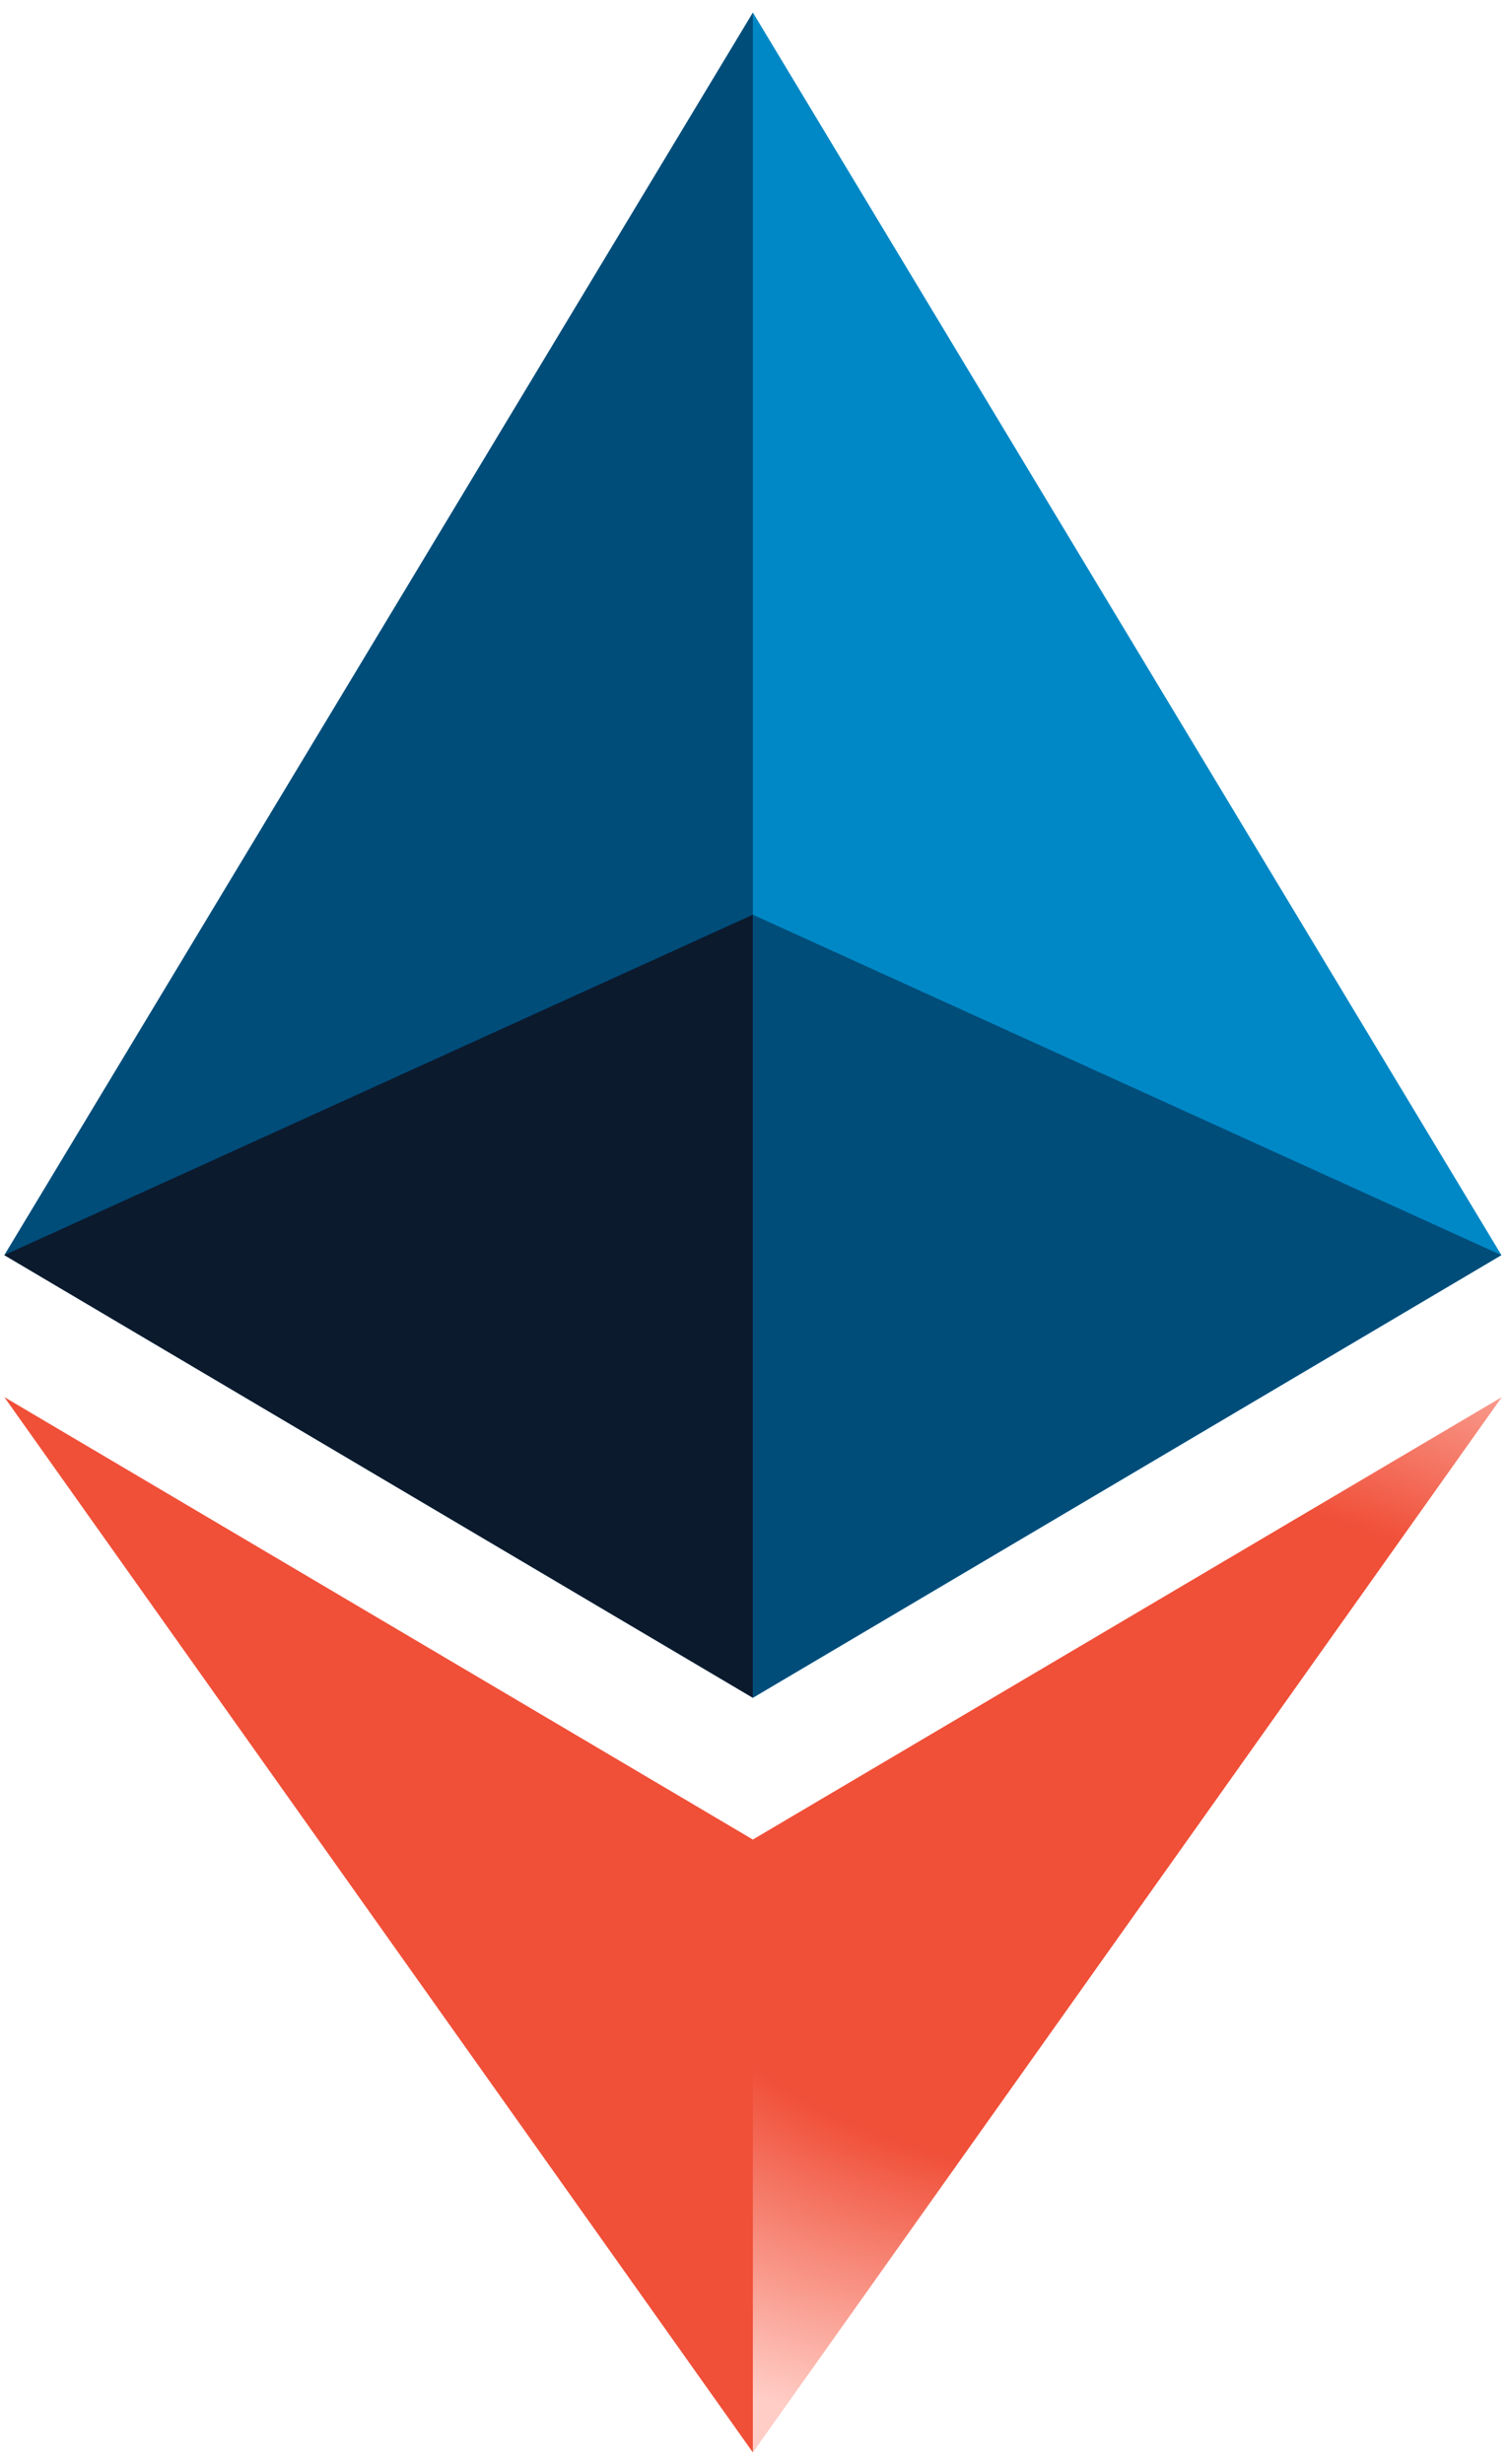
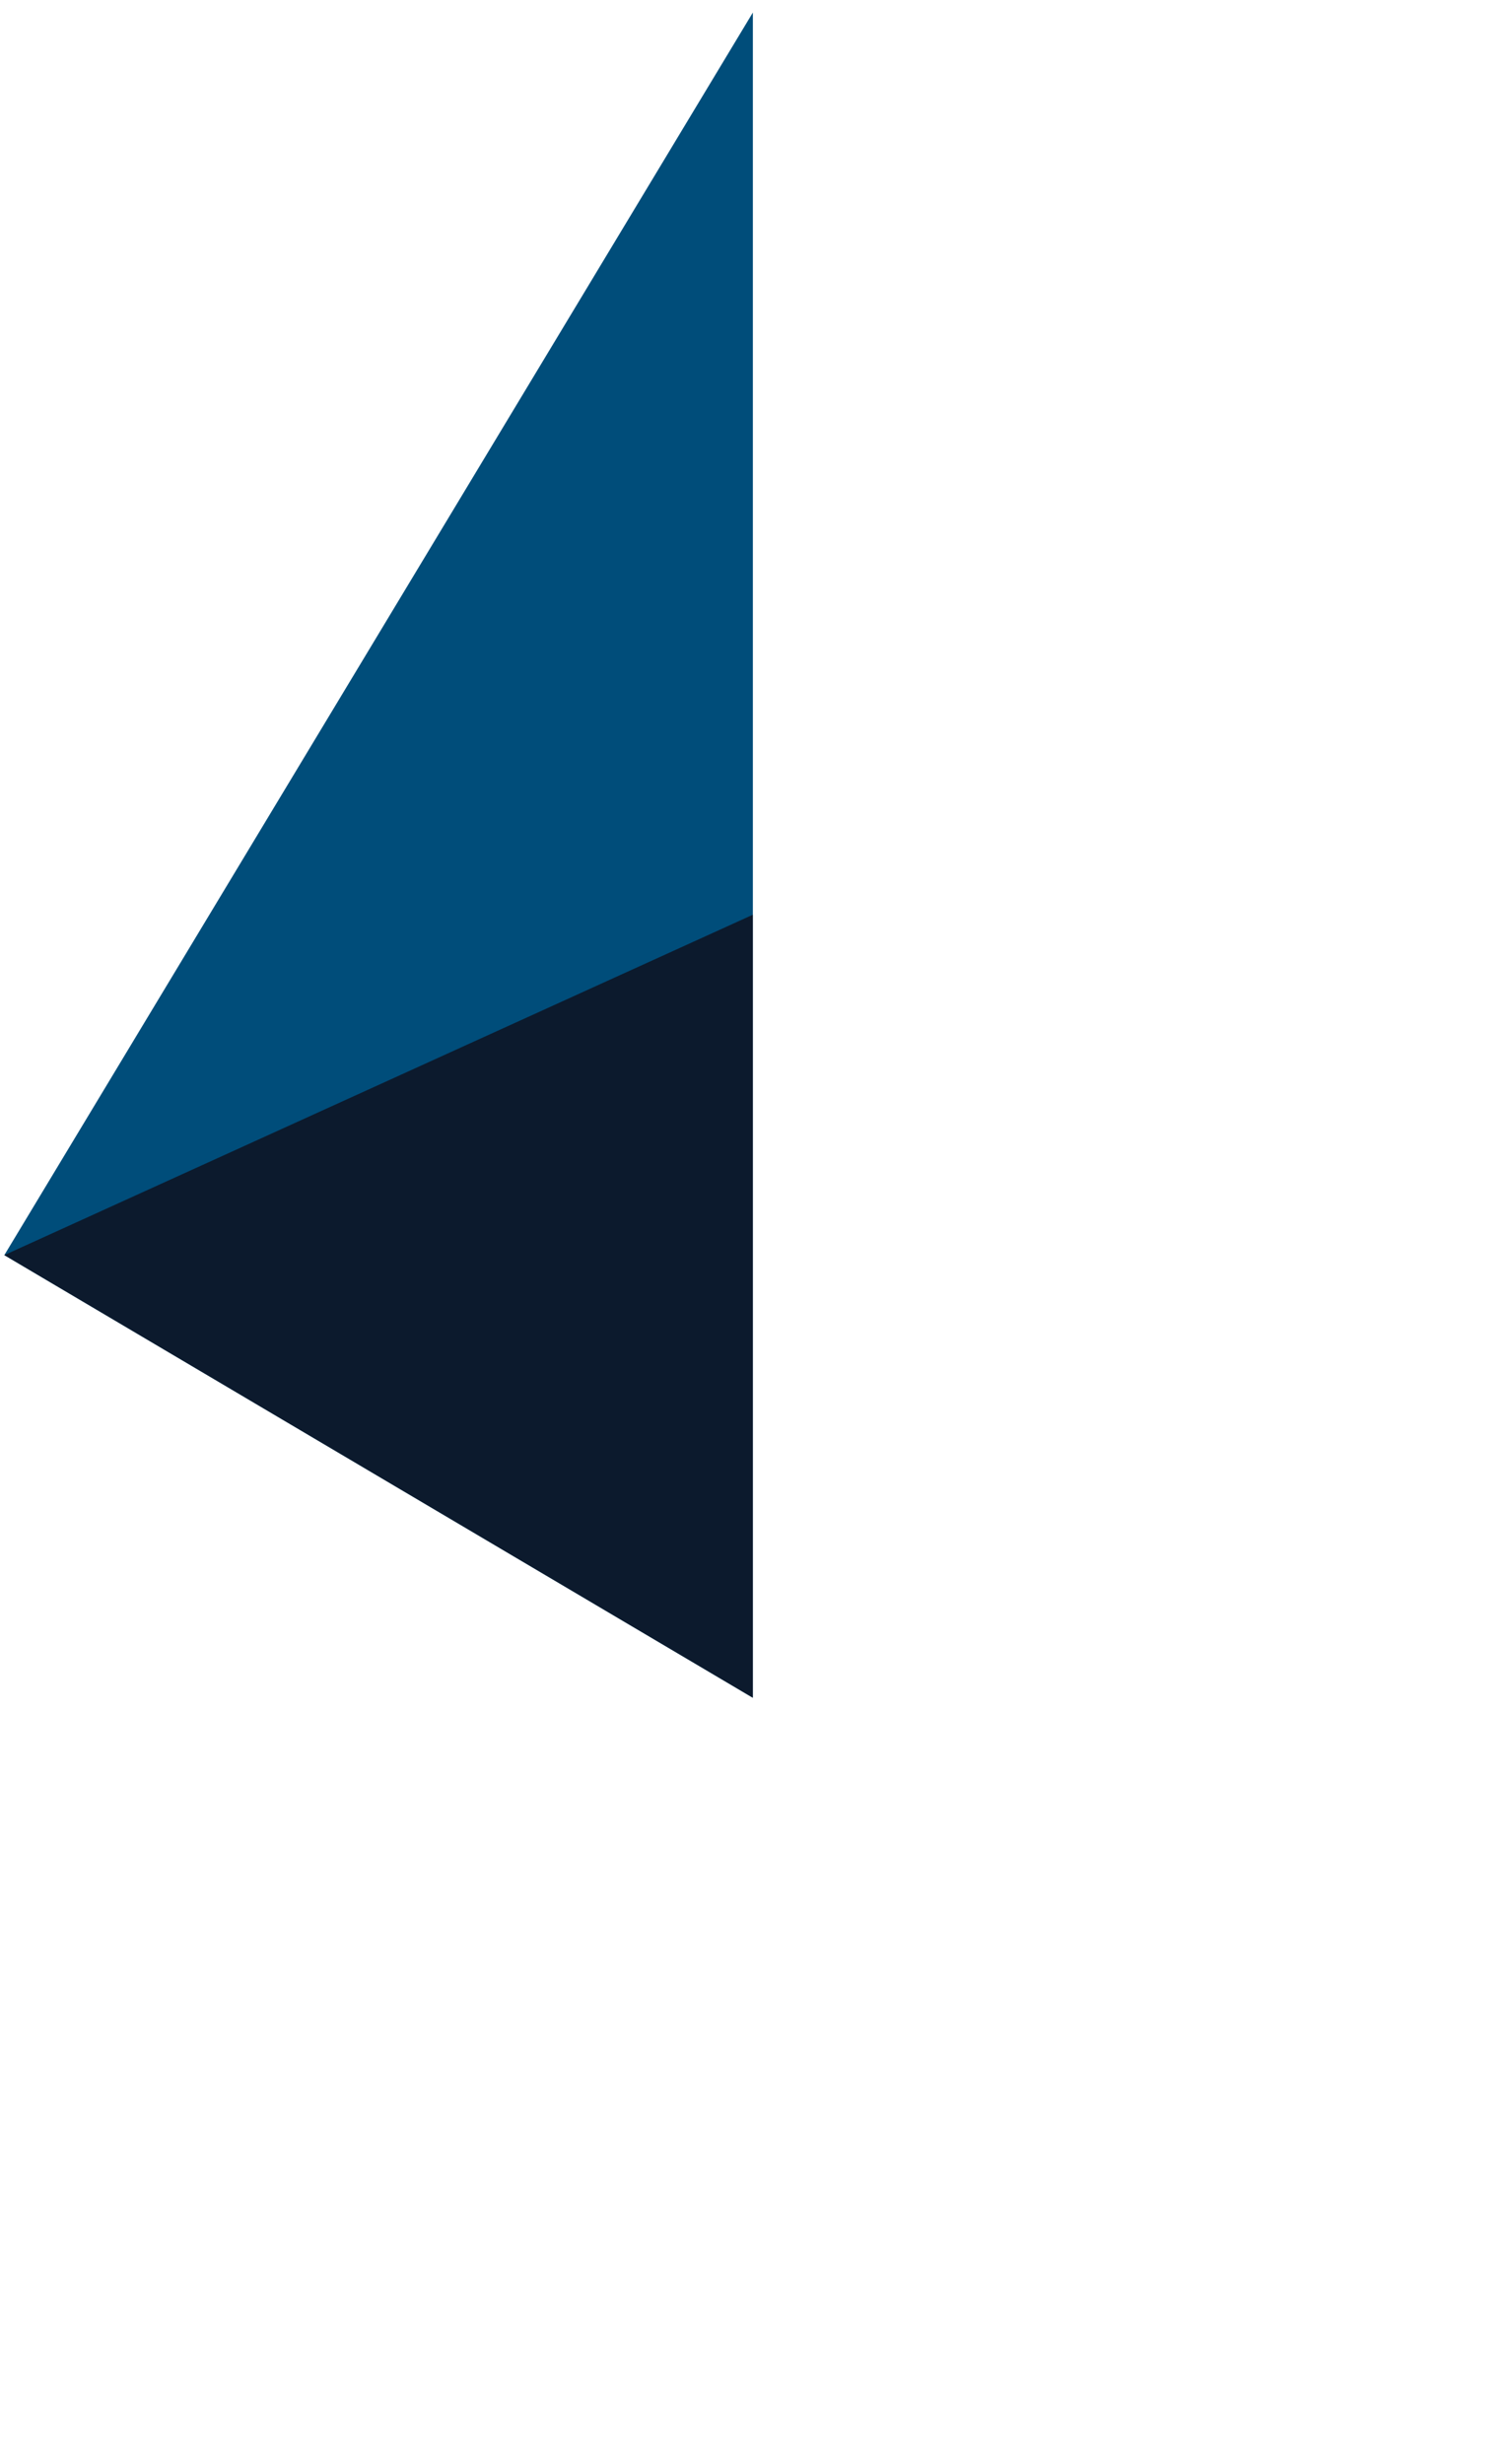
<svg xmlns="http://www.w3.org/2000/svg" width="90" height="147" viewBox="0 0 90 147" fill="none">
-   <path d="M44.932 0.746L43.956 4.063V100.304L44.932 101.278L89.606 74.871L44.932 0.746Z" fill="#0088C6" />
  <path d="M44.933 0.747L0.259 74.872L44.933 101.279V54.566V0.747Z" fill="#004D7A" />
-   <path d="M44.932 109.737L44.382 110.407V144.691L44.932 146.297L89.632 83.343L44.932 109.737Z" fill="url(#paint0_radial)" />
-   <path d="M44.932 146.297V109.737L0.258 83.343L44.932 146.297Z" fill="#F04F38" />
-   <path d="M44.932 101.279L89.605 74.873L44.932 54.567V101.279Z" fill="#004D7A" />
  <path d="M0.258 74.873L44.931 101.279V54.567L0.258 74.873Z" fill="#0C1A2D" />
  <defs>
    <radialGradient id="paint0_radial" cx="0" cy="0" r="1" gradientUnits="userSpaceOnUse" gradientTransform="translate(67.007 109.302) rotate(90) scale(36.995 53.034)">
      <stop stop-color="#F04F38" />
      <stop offset="0.557" stop-color="#F04F38" />
      <stop offset="1" stop-color="#FFCDC6" />
    </radialGradient>
  </defs>
</svg>